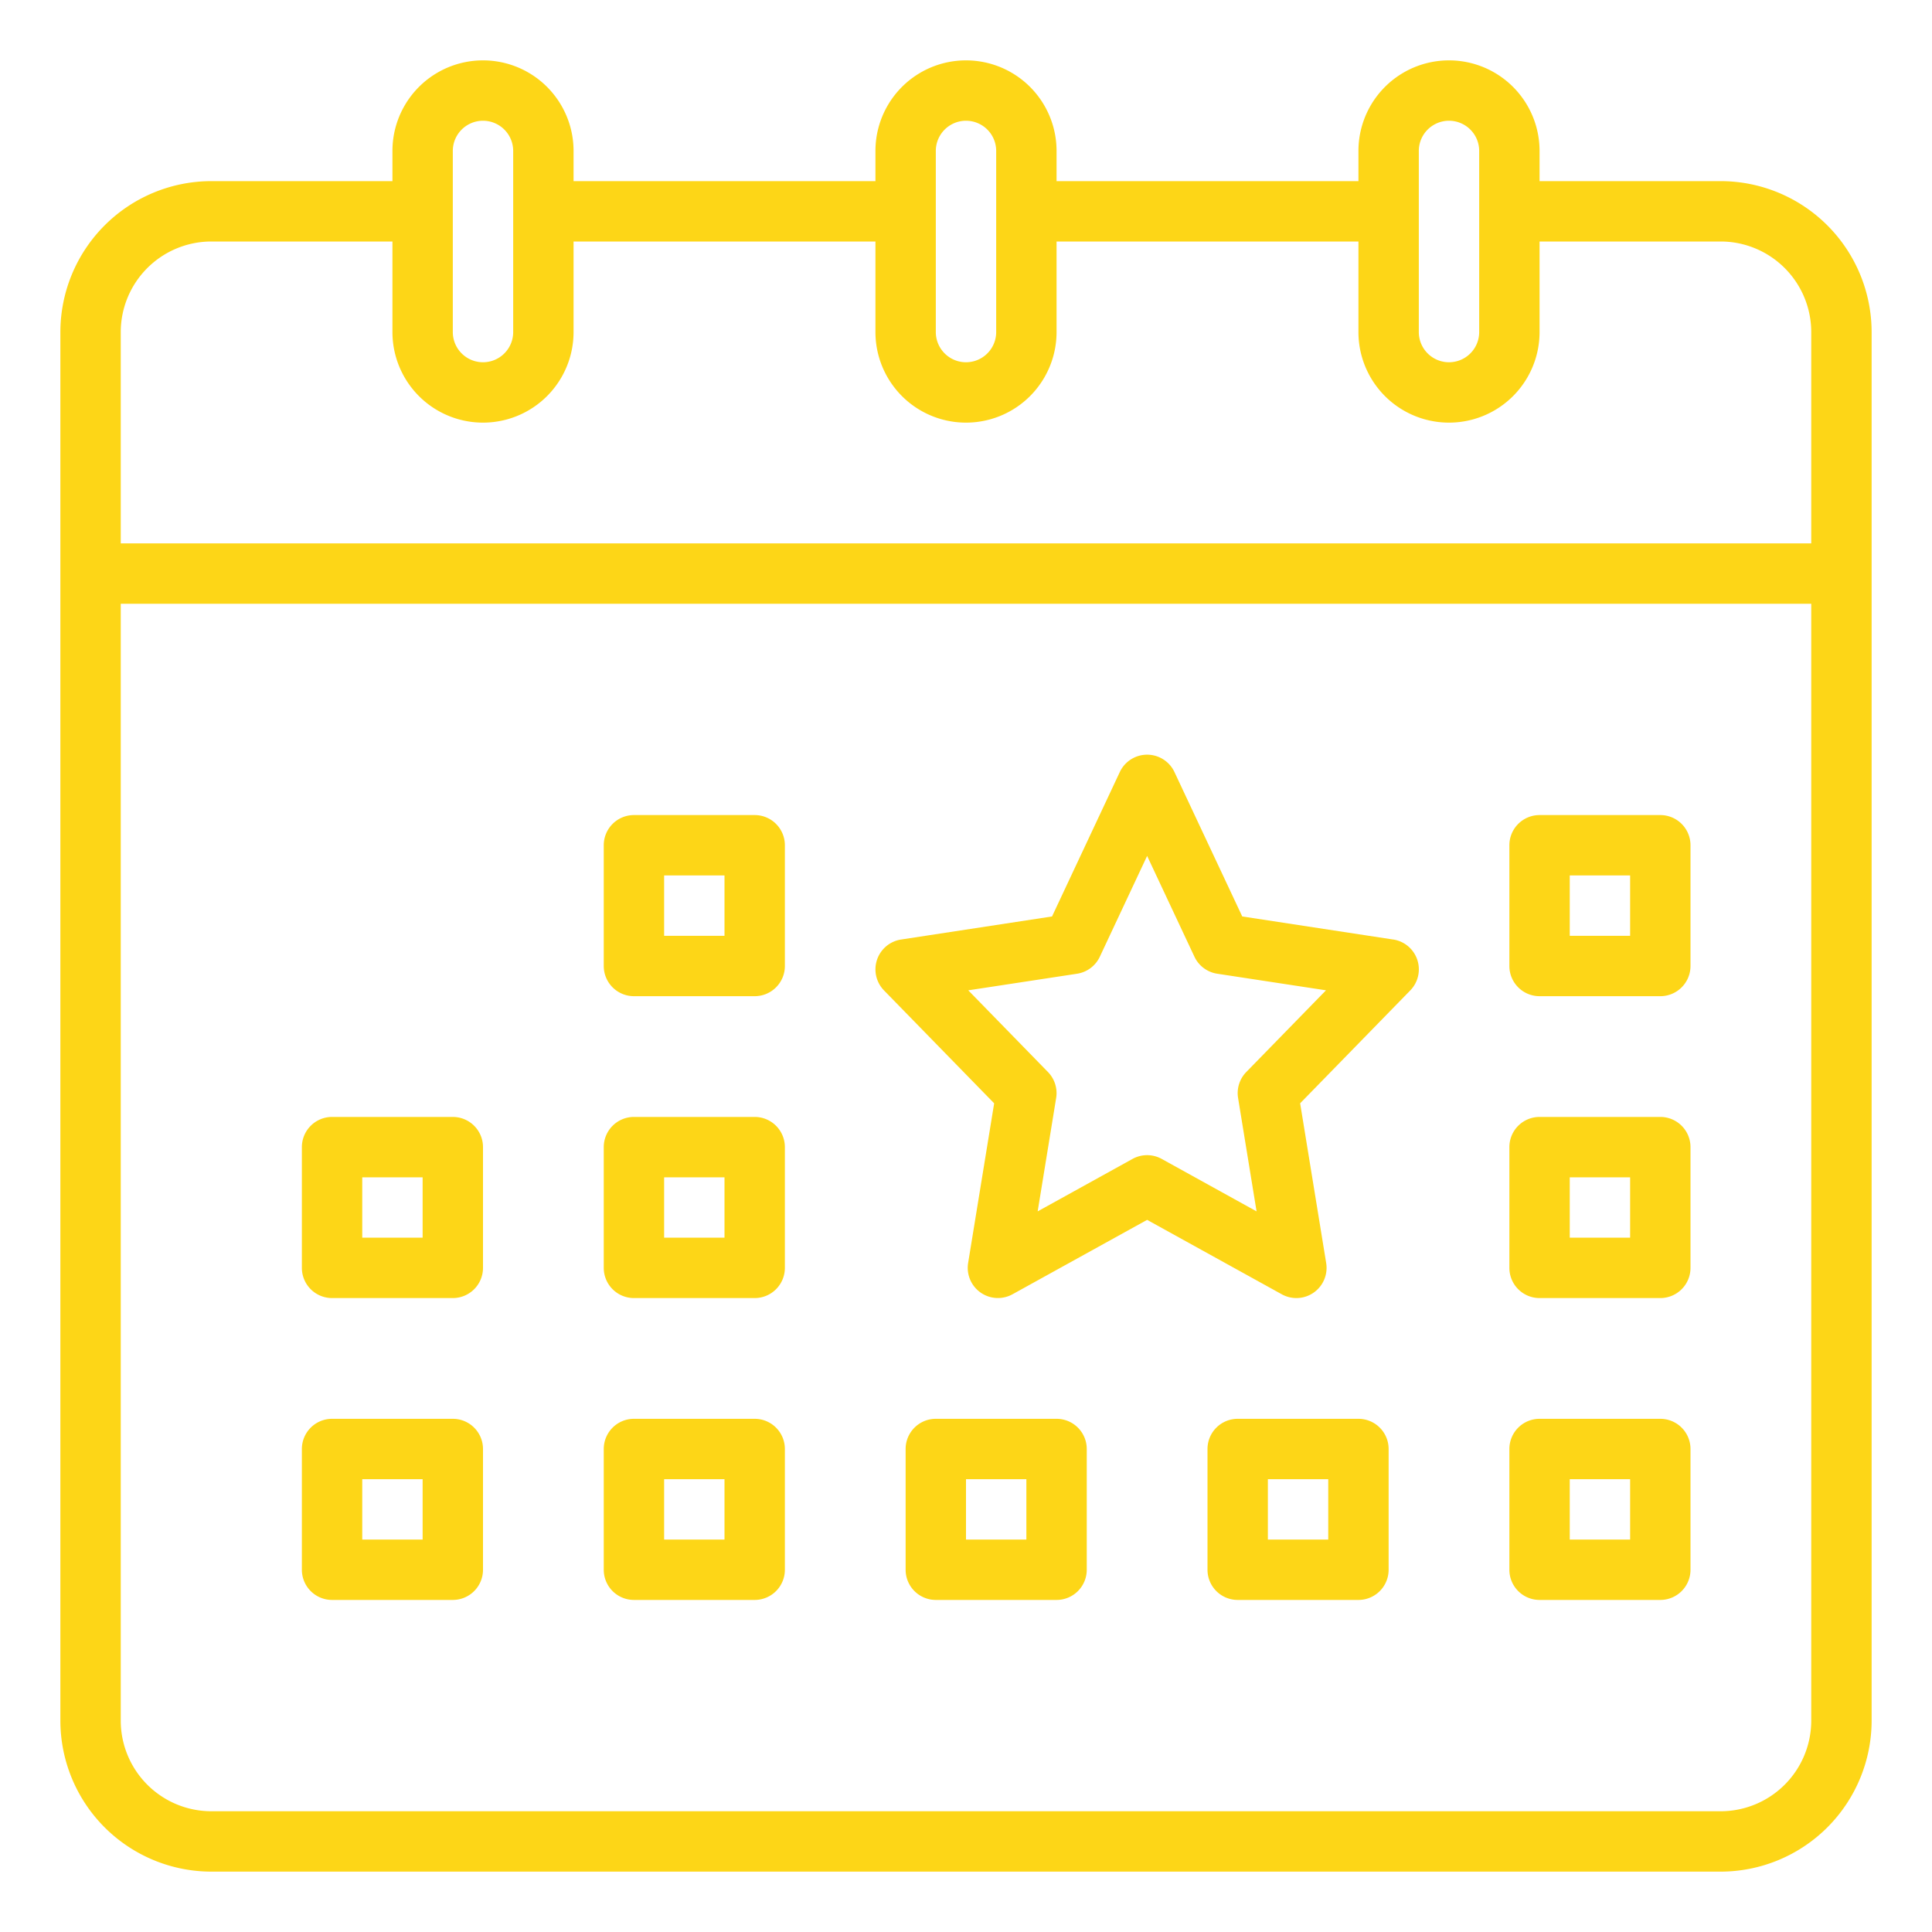
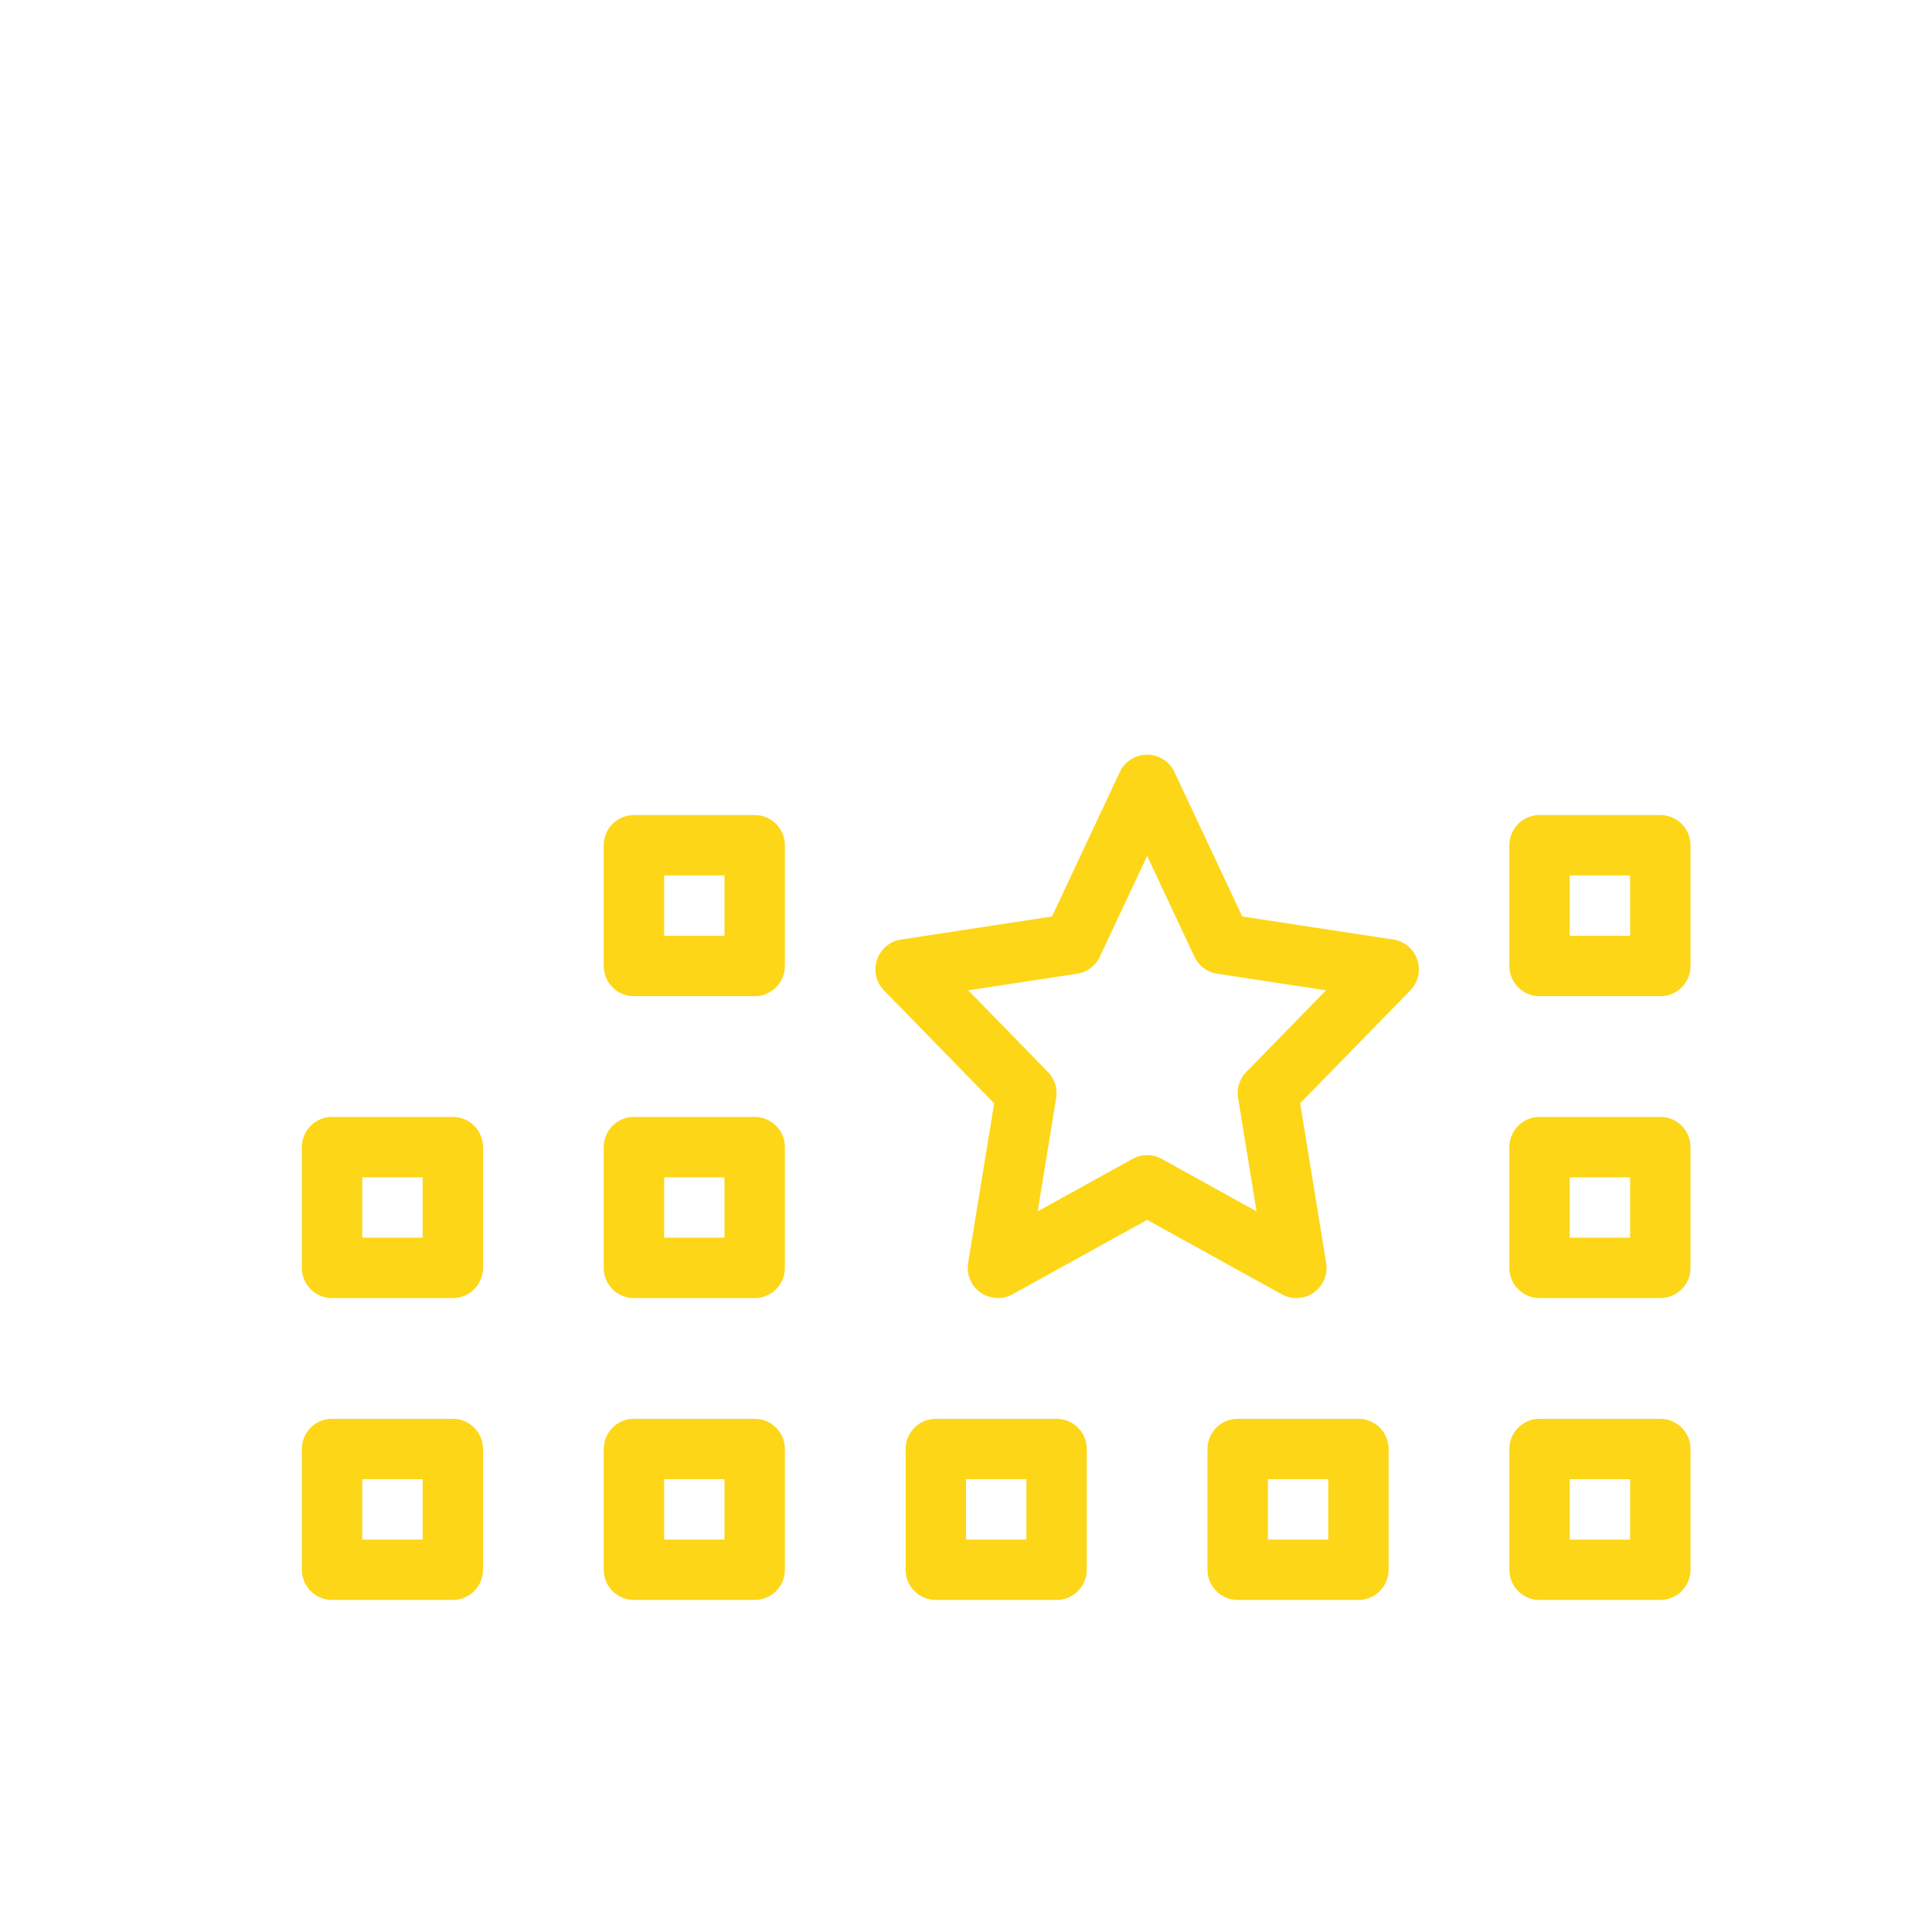
<svg xmlns="http://www.w3.org/2000/svg" version="1.1" width="512" height="512" x="0" y="0" viewBox="0 0 512 512" style="enable-background:new 0 0 512 512" xml:space="preserve" class="">
  <g>
-     <path d="M456 48h-48v-8a24 24 0 0 0-48 0v8h-80v-8a24 24 0 0 0-48 0v8h-80v-8a24 24 0 0 0-48 0v8H56a40.045 40.045 0 0 0-40 40v368a40.045 40.045 0 0 0 40 40h400a40.045 40.045 0 0 0 40-40V88a40.045 40.045 0 0 0-40-40zm-80-8a8 8 0 0 1 16 0v48a8 8 0 0 1-16 0zm-128 0a8 8 0 0 1 16 0v48a8 8 0 0 1-16 0zm-128 0a8 8 0 0 1 16 0v48a8 8 0 0 1-16 0zM56 64h48v24a24 24 0 0 0 48 0V64h80v24a24 24 0 0 0 48 0V64h80v24a24 24 0 0 0 48 0V64h48a24.028 24.028 0 0 1 24 24v56H32V88a24.028 24.028 0 0 1 24-24zm400 416H56a24.028 24.028 0 0 1-24-24V160h448v296a24.028 24.028 0 0 1-24 24z" fill="#fdd617" data-original="#000000" />
    <path d="M440 216h-32a8 8 0 0 0-8 8v32a8 8 0 0 0 8 8h32a8 8 0 0 0 8-8v-32a8 8 0 0 0-8-8zm-8 32h-16v-16h16zM280 376h-32a8 8 0 0 0-8 8v32a8 8 0 0 0 8 8h32a8 8 0 0 0 8-8v-32a8 8 0 0 0-8-8zm-8 32h-16v-16h16zM200 216h-32a8 8 0 0 0-8 8v32a8 8 0 0 0 8 8h32a8 8 0 0 0 8-8v-32a8 8 0 0 0-8-8zm-8 32h-16v-16h16zM120 296H88a8 8 0 0 0-8 8v32a8 8 0 0 0 8 8h32a8 8 0 0 0 8-8v-32a8 8 0 0 0-8-8zm-8 32H96v-16h16zM200 296h-32a8 8 0 0 0-8 8v32a8 8 0 0 0 8 8h32a8 8 0 0 0 8-8v-32a8 8 0 0 0-8-8zm-8 32h-16v-16h16zM120 376H88a8 8 0 0 0-8 8v32a8 8 0 0 0 8 8h32a8 8 0 0 0 8-8v-32a8 8 0 0 0-8-8zm-8 32H96v-16h16zM200 376h-32a8 8 0 0 0-8 8v32a8 8 0 0 0 8 8h32a8 8 0 0 0 8-8v-32a8 8 0 0 0-8-8zm-8 32h-16v-16h16zM369.208 248.983l-40-6.112-17.966-38.271a8 8 0 0 0-14.484 0L278.8 242.871l-40 6.112a8 8 0 0 0-4.518 13.5l29.181 29.907-6.9 42.326A8 8 0 0 0 268.316 343L304 323.276 339.684 343a8 8 0 0 0 11.766-8.289l-6.9-42.326 29.181-29.907a8 8 0 0 0-4.518-13.5zM330.274 284.1a8 8 0 0 0-2.17 6.875l4.9 30.051-25.136-13.9a8 8 0 0 0-7.74 0l-25.136 13.9 4.9-30.051a8 8 0 0 0-2.17-6.875L256.6 262.448l28.833-4.4a8 8 0 0 0 6.033-4.509L304 226.828l12.535 26.706a8 8 0 0 0 6.033 4.509l28.833 4.4zM440 296h-32a8 8 0 0 0-8 8v32a8 8 0 0 0 8 8h32a8 8 0 0 0 8-8v-32a8 8 0 0 0-8-8zm-8 32h-16v-16h16zM440 376h-32a8 8 0 0 0-8 8v32a8 8 0 0 0 8 8h32a8 8 0 0 0 8-8v-32a8 8 0 0 0-8-8zm-8 32h-16v-16h16zM360 376h-32a8 8 0 0 0-8 8v32a8 8 0 0 0 8 8h32a8 8 0 0 0 8-8v-32a8 8 0 0 0-8-8zm-8 32h-16v-16h16z" fill="#fdd617" data-original="#000000" />
  </g>
</svg>